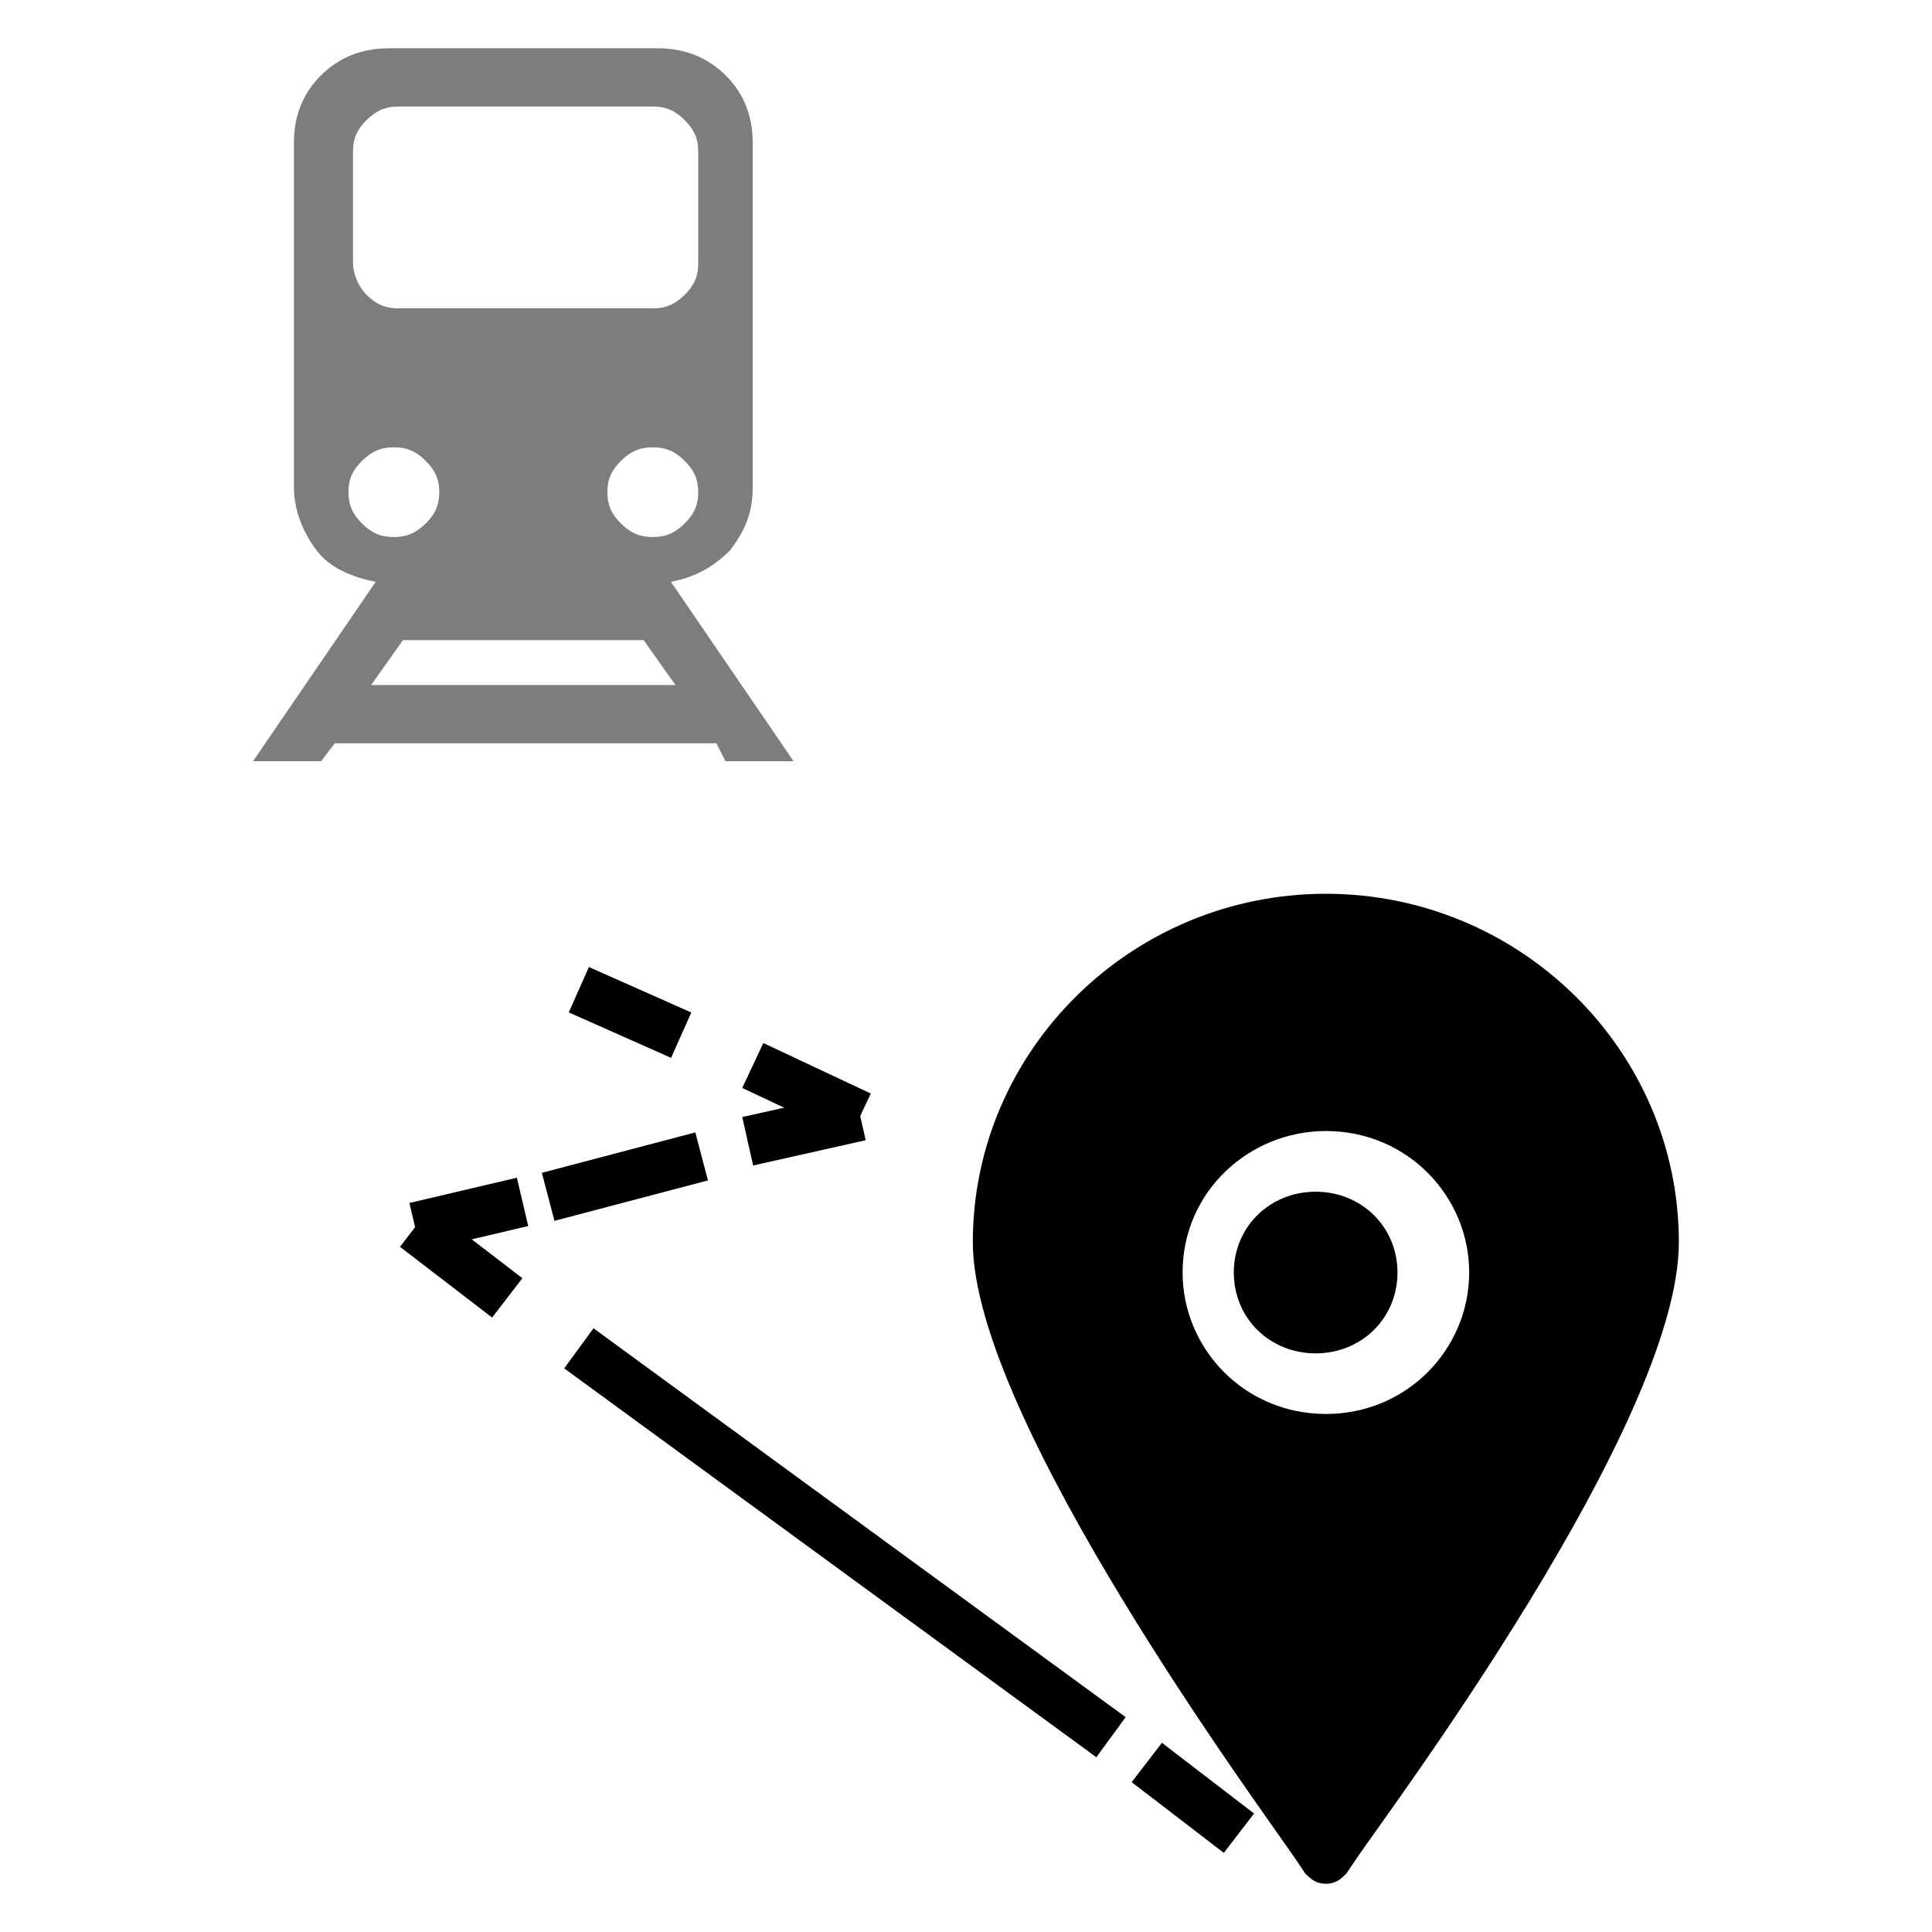
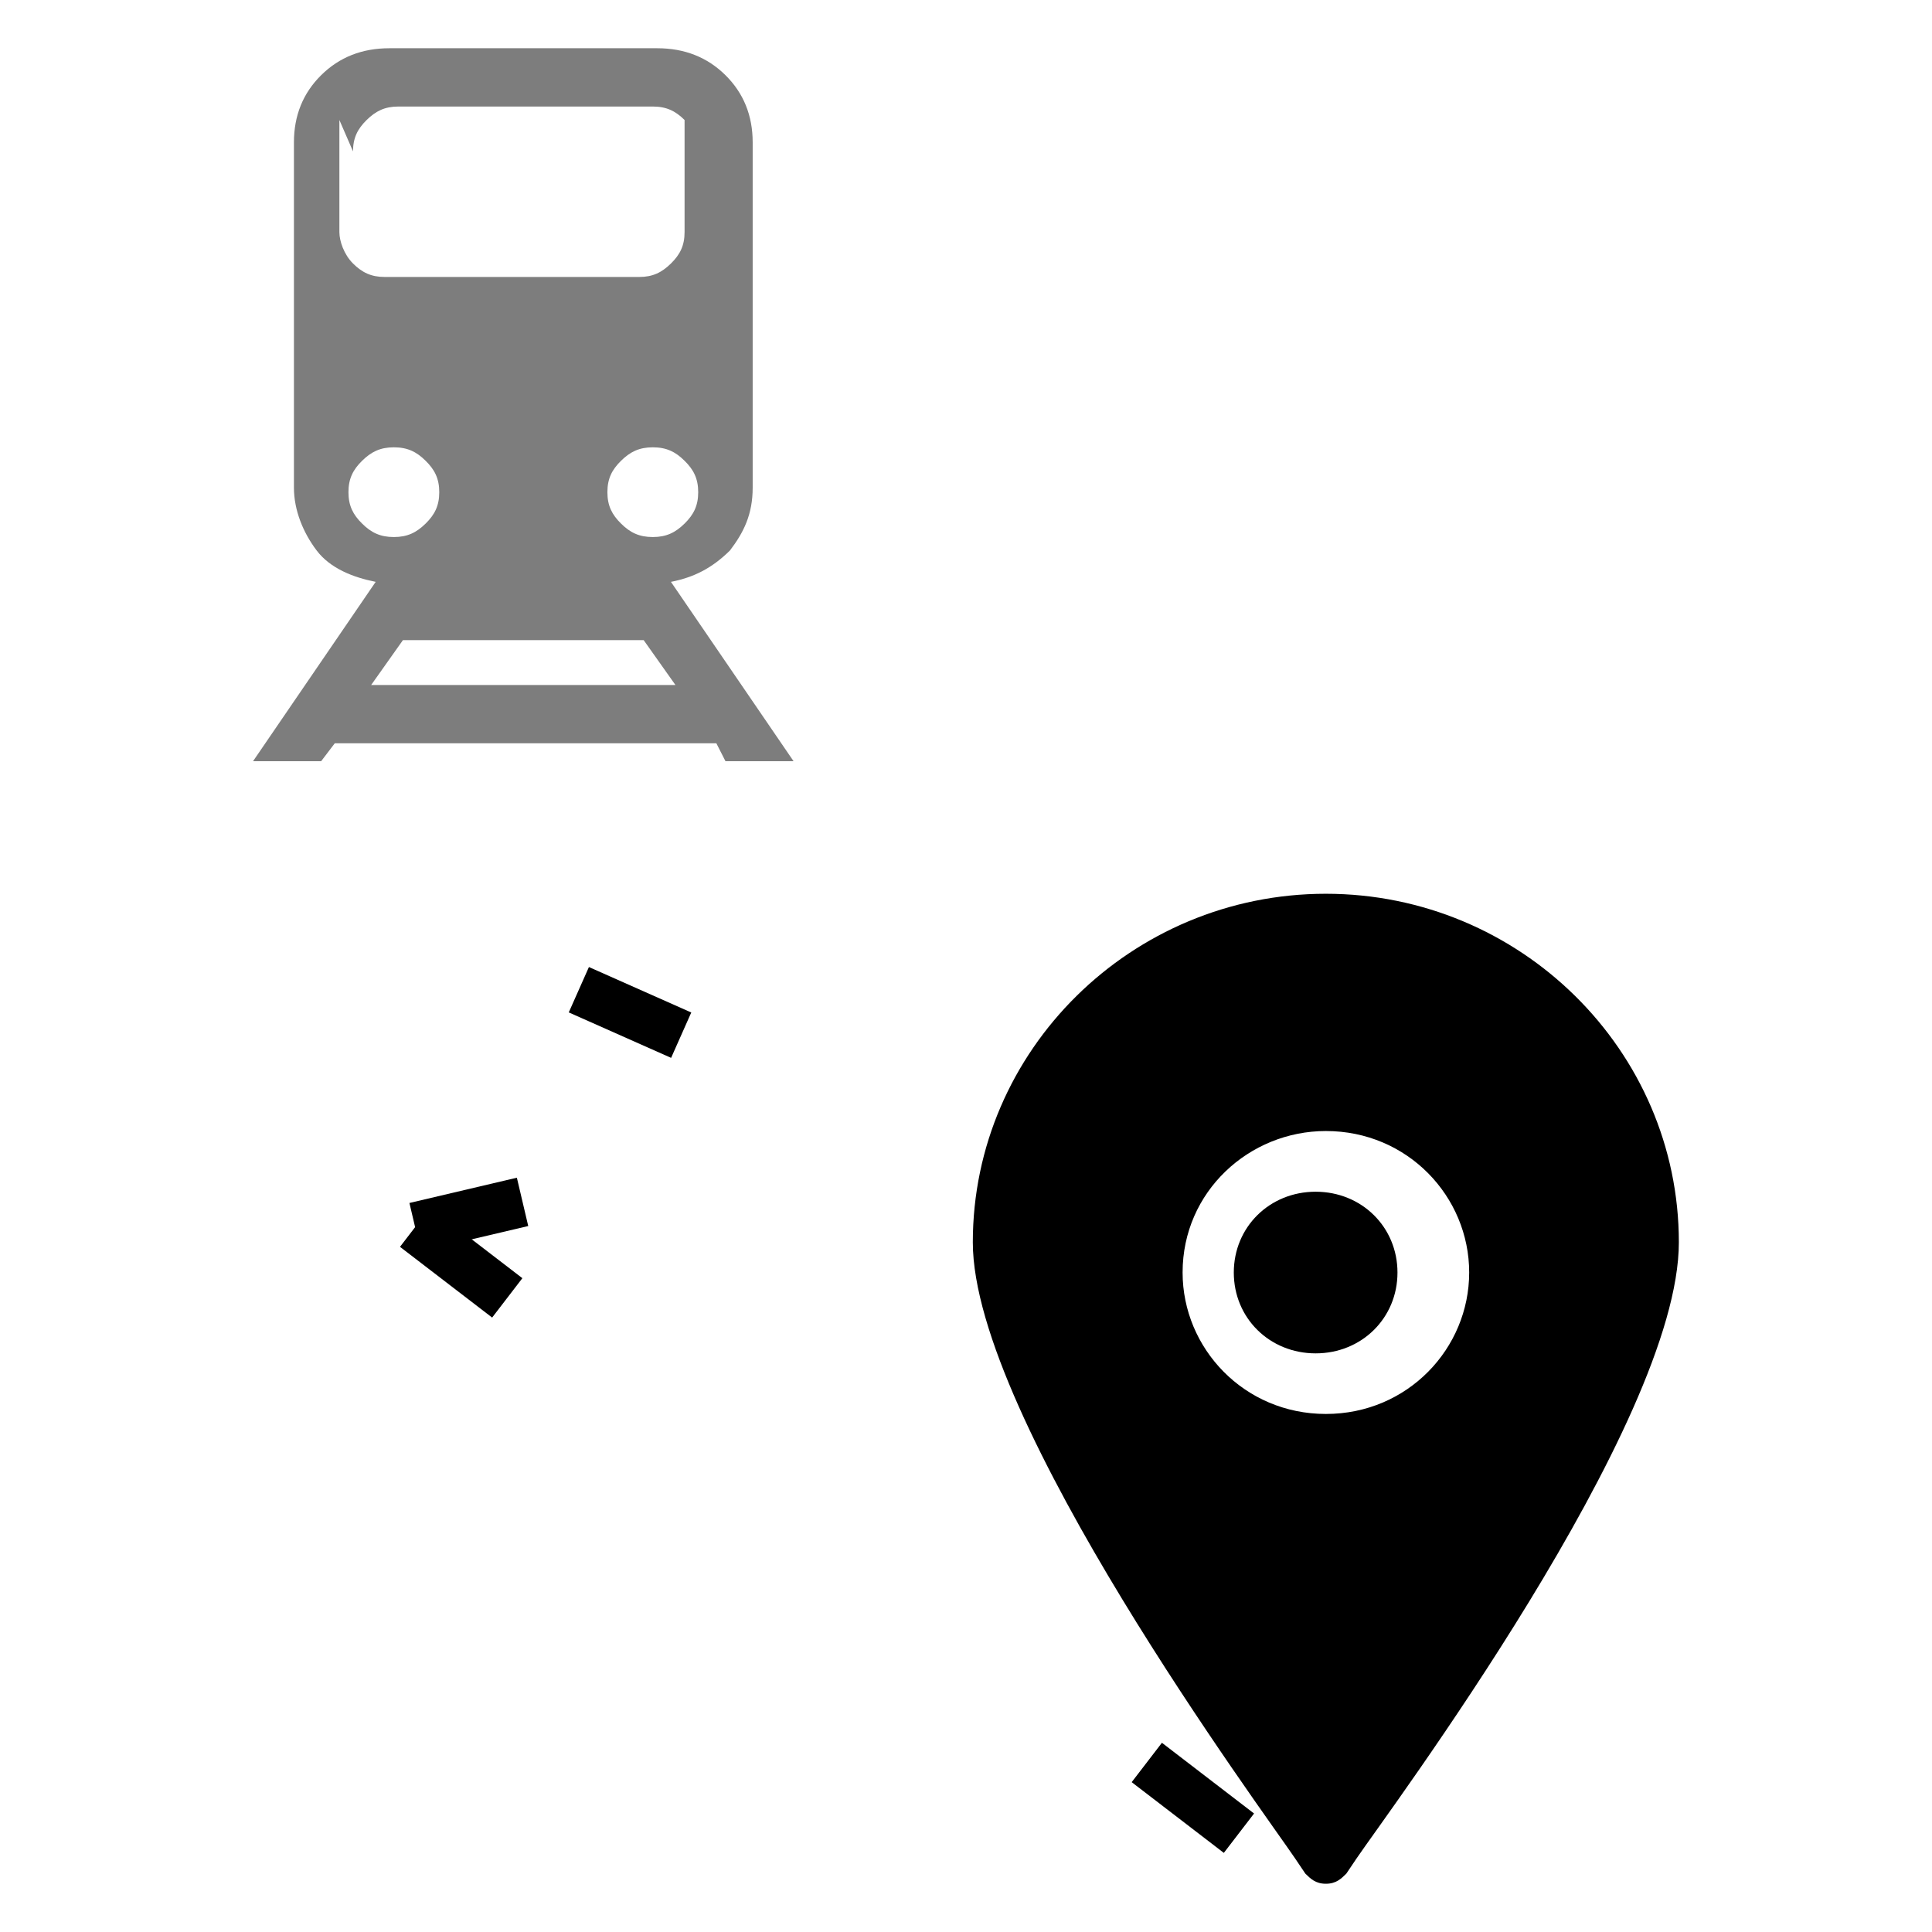
<svg xmlns="http://www.w3.org/2000/svg" version="1.1" width="36" height="36" viewBox="0 0 36 36">
  <title>nearStation</title>
  <path fill="#000000" d="M24.706 16.654c-3.623 0-6.579 2.918-6.579 6.494 0 3.294 5.435 10.635 6.006 11.482l0.19 0.282c0.096 0.094 0.19 0.189 0.382 0.189s0.286-0.094 0.382-0.189l0.19-0.282c0.572-0.847 6.006-8.094 6.006-11.482 0-3.576-2.956-6.494-6.579-6.494zM24.706 26.347c-1.525 0-2.67-1.224-2.67-2.636 0-1.506 1.239-2.636 2.67-2.636 1.525 0 2.67 1.223 2.67 2.636s-1.144 2.636-2.67 2.636z" />
  <path fill="#000000" d="M24.515 22.206c-0.858 0-1.525 0.658-1.525 1.506s0.667 1.506 1.525 1.506c0.858 0 1.525-0.658 1.525-1.506s-0.667-1.506-1.525-1.506z" />
  <path fill="none" stroke="#000000" stroke-linejoin="miter" stroke-linecap="butt" stroke-miterlimit="4" stroke-width="0.925" d="M10.786 18.442l1.907 0.847" />
-   <path fill="none" stroke="#000000" stroke-linejoin="miter" stroke-linecap="butt" stroke-miterlimit="4" stroke-width="0.925" d="M14.027 19.854l2.002 0.941" />
-   <path fill="none" stroke="#000000" stroke-linejoin="miter" stroke-linecap="butt" stroke-miterlimit="4" stroke-width="0.925" d="M16.029 20.795l-2.097 0.471" />
-   <path fill="none" stroke="#000000" stroke-linejoin="miter" stroke-linecap="butt" stroke-miterlimit="4" stroke-width="0.925" d="M13.074 21.548l-2.86 0.753" />
  <path fill="none" stroke="#000000" stroke-linejoin="miter" stroke-linecap="butt" stroke-miterlimit="4" stroke-width="0.925" d="M9.737 22.395l-2.002 0.471" />
  <path fill="none" stroke="#000000" stroke-linejoin="miter" stroke-linecap="butt" stroke-miterlimit="4" stroke-width="0.925" d="M7.735 22.866l1.717 1.318" />
-   <path fill="none" stroke="#000000" stroke-linejoin="miter" stroke-linecap="butt" stroke-miterlimit="4" stroke-width="0.925" d="M10.786 25.124l9.916 7.246" />
  <path fill="none" stroke="#000000" stroke-linejoin="miter" stroke-linecap="butt" stroke-miterlimit="4" stroke-width="0.925" d="M21.369 32.841l1.717 1.318" />
-   <path fill="#7d7d7d" d="M13.518 14.184h1.269l-2.285-3.342c0.423-0.083 0.762-0.251 1.1-0.585 0.254-0.334 0.423-0.669 0.423-1.17v-6.434c0-0.501-0.17-0.919-0.508-1.253s-0.762-0.501-1.269-0.501h-4.994c-0.508 0-0.931 0.167-1.269 0.501s-0.508 0.752-0.508 1.253v6.434c0 0.418 0.17 0.836 0.423 1.17s0.677 0.501 1.1 0.585l-2.285 3.342h1.269l0.254-0.334h7.11l0.17 0.334zM12.756 9.756c-0.17 0.167-0.338 0.251-0.592 0.251s-0.423-0.083-0.592-0.251c-0.17-0.167-0.254-0.334-0.254-0.585s0.084-0.418 0.254-0.585c0.17-0.167 0.338-0.251 0.592-0.251s0.423 0.083 0.592 0.251c0.17 0.167 0.254 0.334 0.254 0.585s-0.084 0.418-0.254 0.585zM6.578 2.821c0-0.251 0.084-0.418 0.254-0.585s0.338-0.251 0.592-0.251h4.74c0.254 0 0.423 0.083 0.592 0.251s0.254 0.334 0.254 0.585v2.089c0 0.251-0.084 0.418-0.254 0.585s-0.338 0.251-0.592 0.251h-4.74c-0.254 0-0.423-0.083-0.592-0.251s-0.254-0.418-0.254-0.585v-2.089zM6.747 9.756c-0.17-0.167-0.254-0.334-0.254-0.585s0.084-0.418 0.254-0.585c0.17-0.167 0.338-0.251 0.592-0.251s0.423 0.083 0.592 0.251c0.17 0.167 0.254 0.334 0.254 0.585s-0.084 0.418-0.254 0.585c-0.17 0.167-0.338 0.251-0.592 0.251s-0.423-0.083-0.592-0.251zM6.916 12.764l0.592-0.836h4.486l0.592 0.836h-5.671z" />
+   <path fill="#7d7d7d" d="M13.518 14.184h1.269l-2.285-3.342c0.423-0.083 0.762-0.251 1.1-0.585 0.254-0.334 0.423-0.669 0.423-1.17v-6.434c0-0.501-0.17-0.919-0.508-1.253s-0.762-0.501-1.269-0.501h-4.994c-0.508 0-0.931 0.167-1.269 0.501s-0.508 0.752-0.508 1.253v6.434c0 0.418 0.17 0.836 0.423 1.17s0.677 0.501 1.1 0.585l-2.285 3.342h1.269l0.254-0.334h7.11l0.17 0.334zM12.756 9.756c-0.17 0.167-0.338 0.251-0.592 0.251s-0.423-0.083-0.592-0.251c-0.17-0.167-0.254-0.334-0.254-0.585s0.084-0.418 0.254-0.585c0.17-0.167 0.338-0.251 0.592-0.251s0.423 0.083 0.592 0.251c0.17 0.167 0.254 0.334 0.254 0.585s-0.084 0.418-0.254 0.585zM6.578 2.821c0-0.251 0.084-0.418 0.254-0.585s0.338-0.251 0.592-0.251h4.74c0.254 0 0.423 0.083 0.592 0.251v2.089c0 0.251-0.084 0.418-0.254 0.585s-0.338 0.251-0.592 0.251h-4.74c-0.254 0-0.423-0.083-0.592-0.251s-0.254-0.418-0.254-0.585v-2.089zM6.747 9.756c-0.17-0.167-0.254-0.334-0.254-0.585s0.084-0.418 0.254-0.585c0.17-0.167 0.338-0.251 0.592-0.251s0.423 0.083 0.592 0.251c0.17 0.167 0.254 0.334 0.254 0.585s-0.084 0.418-0.254 0.585c-0.17 0.167-0.338 0.251-0.592 0.251s-0.423-0.083-0.592-0.251zM6.916 12.764l0.592-0.836h4.486l0.592 0.836h-5.671z" />
</svg>